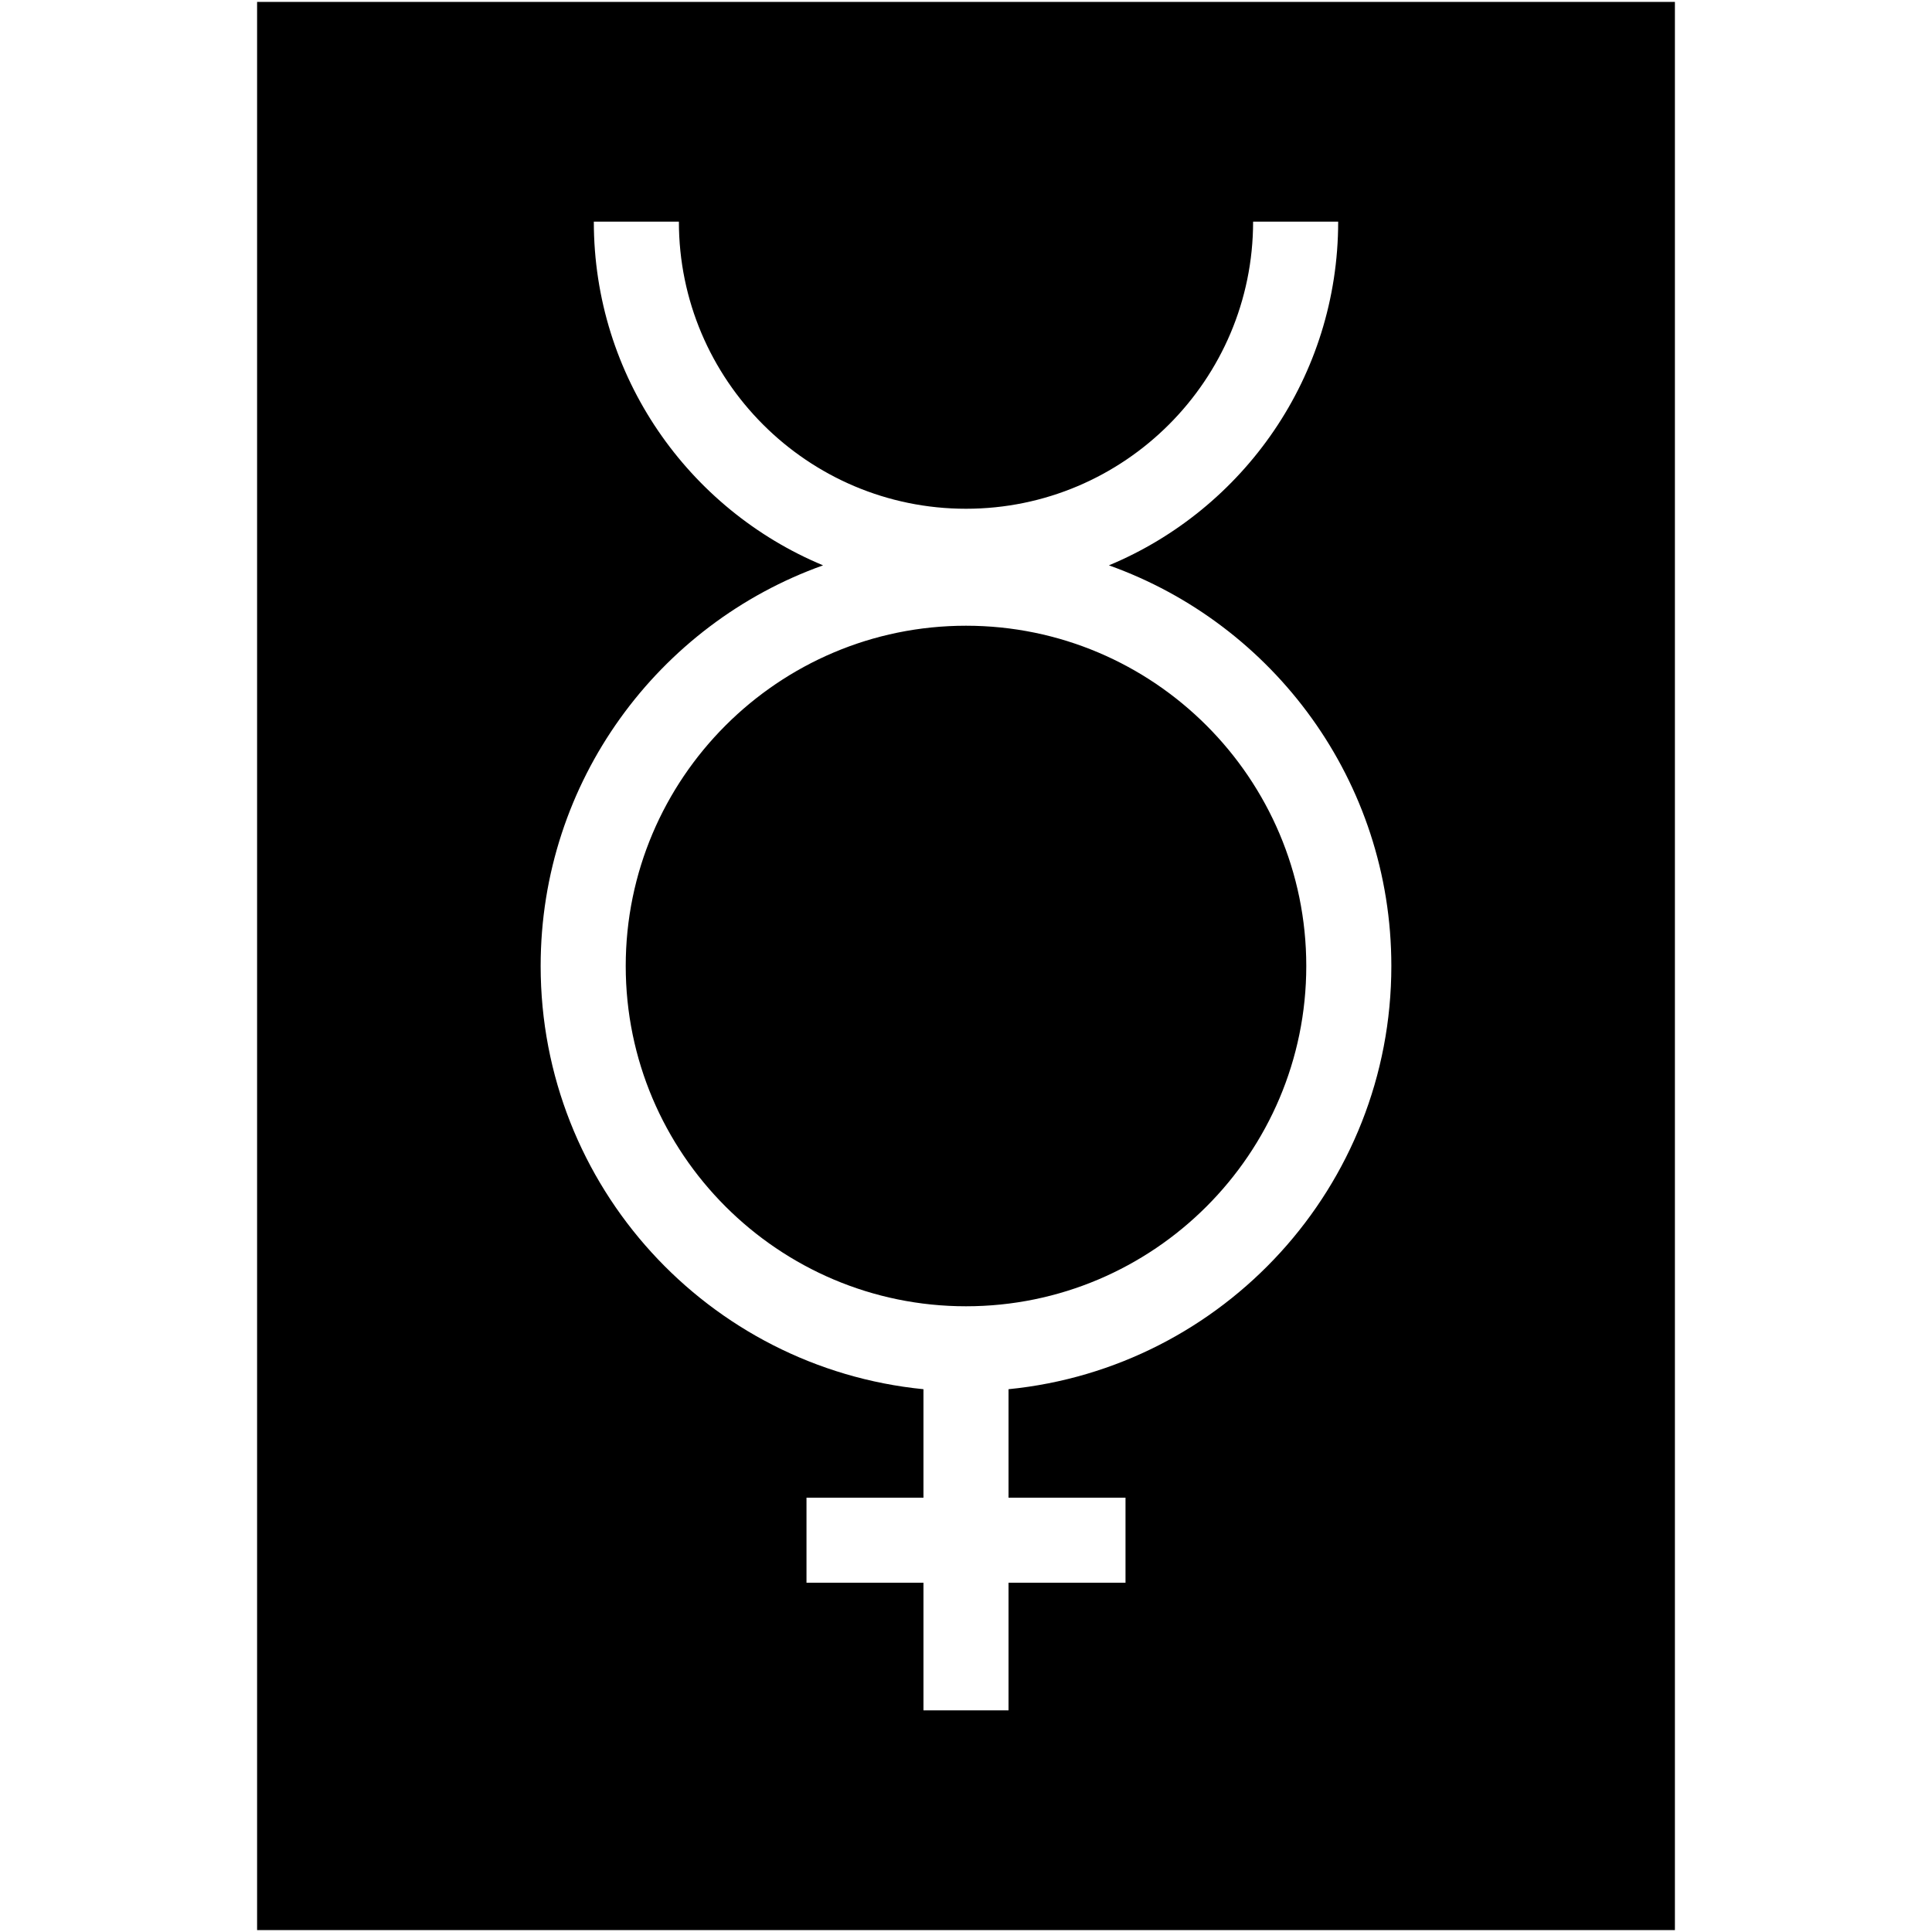
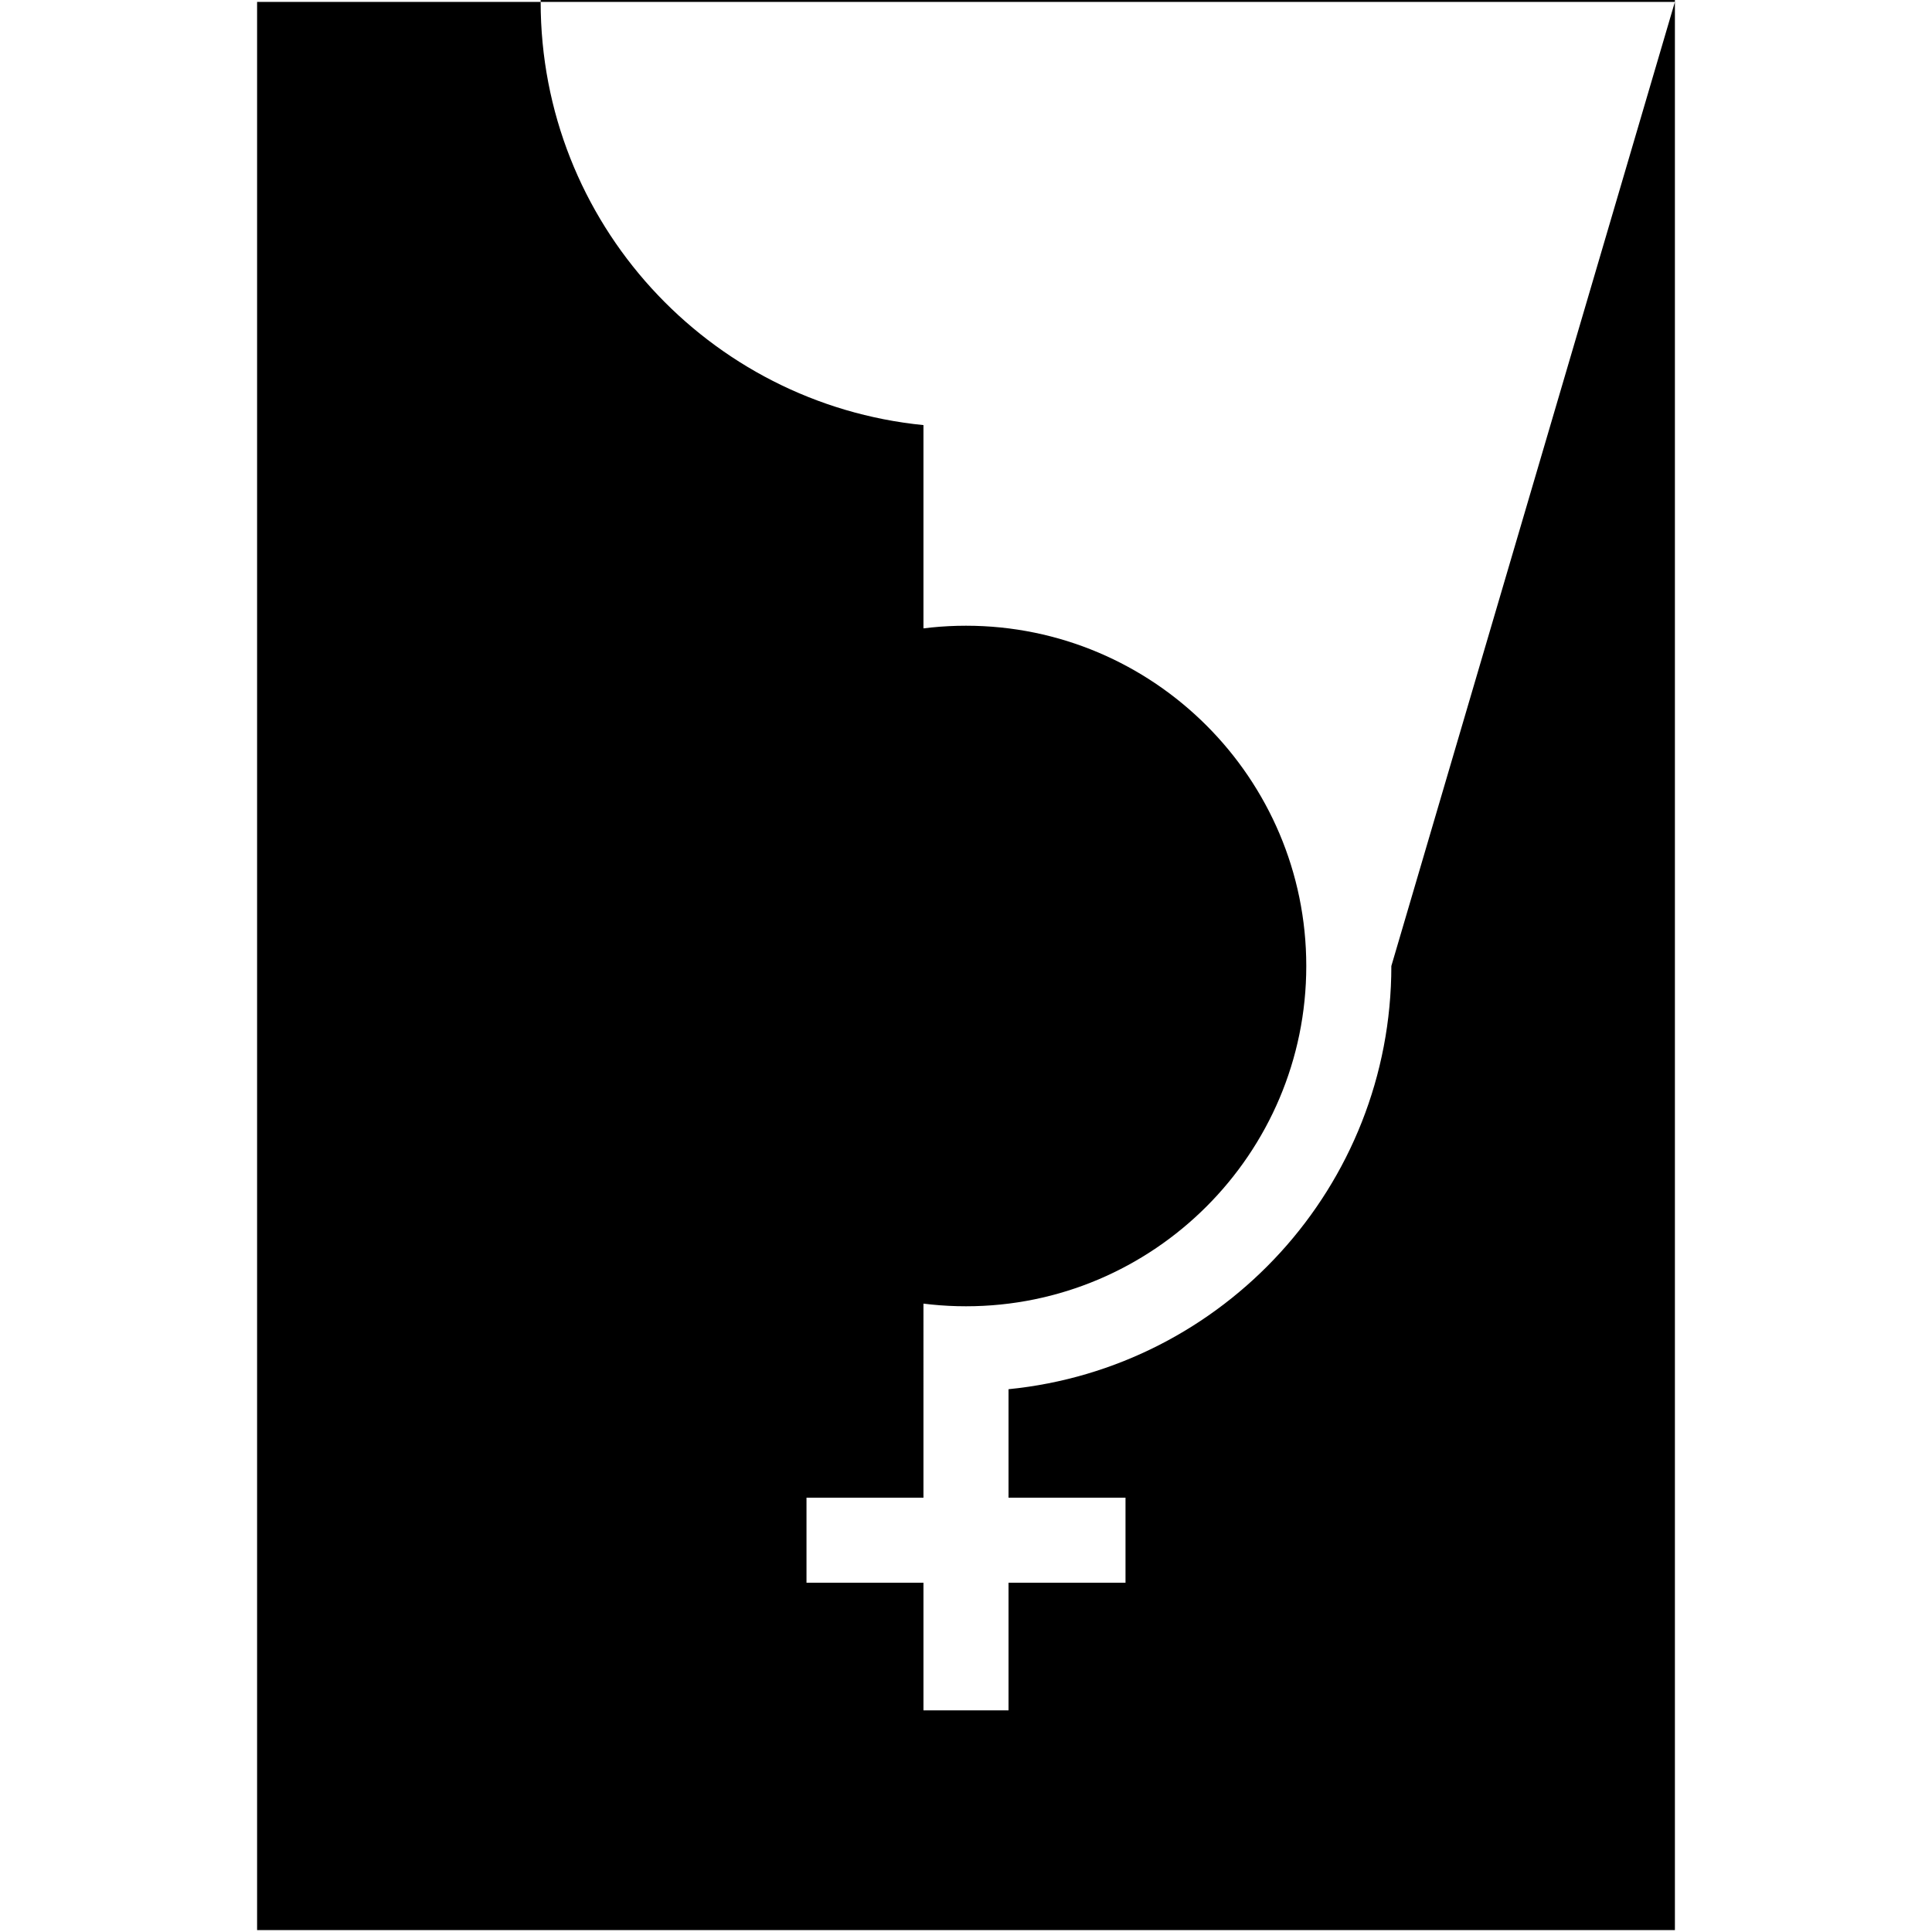
<svg xmlns="http://www.w3.org/2000/svg" fill="#000000" version="1.1" width="800px" height="800px" viewBox="0 0 512 512" enable-background="new 0 0 512 512" xml:space="preserve">
  <g id="3e91140ac1bfb9903b91c1b0ca097b47">
-     <path display="inline" d="M346.177,256c0,49.727-40.45,90.177-90.177,90.177c-49.725,0-90.176-40.45-90.176-90.177   c0-49.725,40.451-90.176,90.176-90.176C305.727,165.824,346.177,206.275,346.177,256z M443.867,0.5v511H68.133V0.5H443.867z    M368.721,256c0-48.963-31.226-90.617-74.847-106.178c35.673-14.85,60.757-50.033,60.757-91.083h-22.545   c0,41.955-34.131,76.086-76.086,76.086c-41.954,0-76.086-34.131-76.086-76.086H157.37c0,41.05,25.083,76.233,60.754,91.083   c-43.619,15.562-74.845,57.215-74.845,106.178c0,58.448,44.488,106.501,101.449,112.155V396.9H213.73v22.545h30.998v33.815h22.544   v-33.815h30.998V396.9h-30.998v-28.745C324.234,362.501,368.721,314.448,368.721,256z">
+     <path display="inline" d="M346.177,256c0,49.727-40.45,90.177-90.177,90.177c-49.725,0-90.176-40.45-90.176-90.177   c0-49.725,40.451-90.176,90.176-90.176C305.727,165.824,346.177,206.275,346.177,256z M443.867,0.5v511H68.133V0.5H443.867z    c0-48.963-31.226-90.617-74.847-106.178c35.673-14.85,60.757-50.033,60.757-91.083h-22.545   c0,41.955-34.131,76.086-76.086,76.086c-41.954,0-76.086-34.131-76.086-76.086H157.37c0,41.05,25.083,76.233,60.754,91.083   c-43.619,15.562-74.845,57.215-74.845,106.178c0,58.448,44.488,106.501,101.449,112.155V396.9H213.73v22.545h30.998v33.815h22.544   v-33.815h30.998V396.9h-30.998v-28.745C324.234,362.501,368.721,314.448,368.721,256z">

</path>
  </g>
</svg>